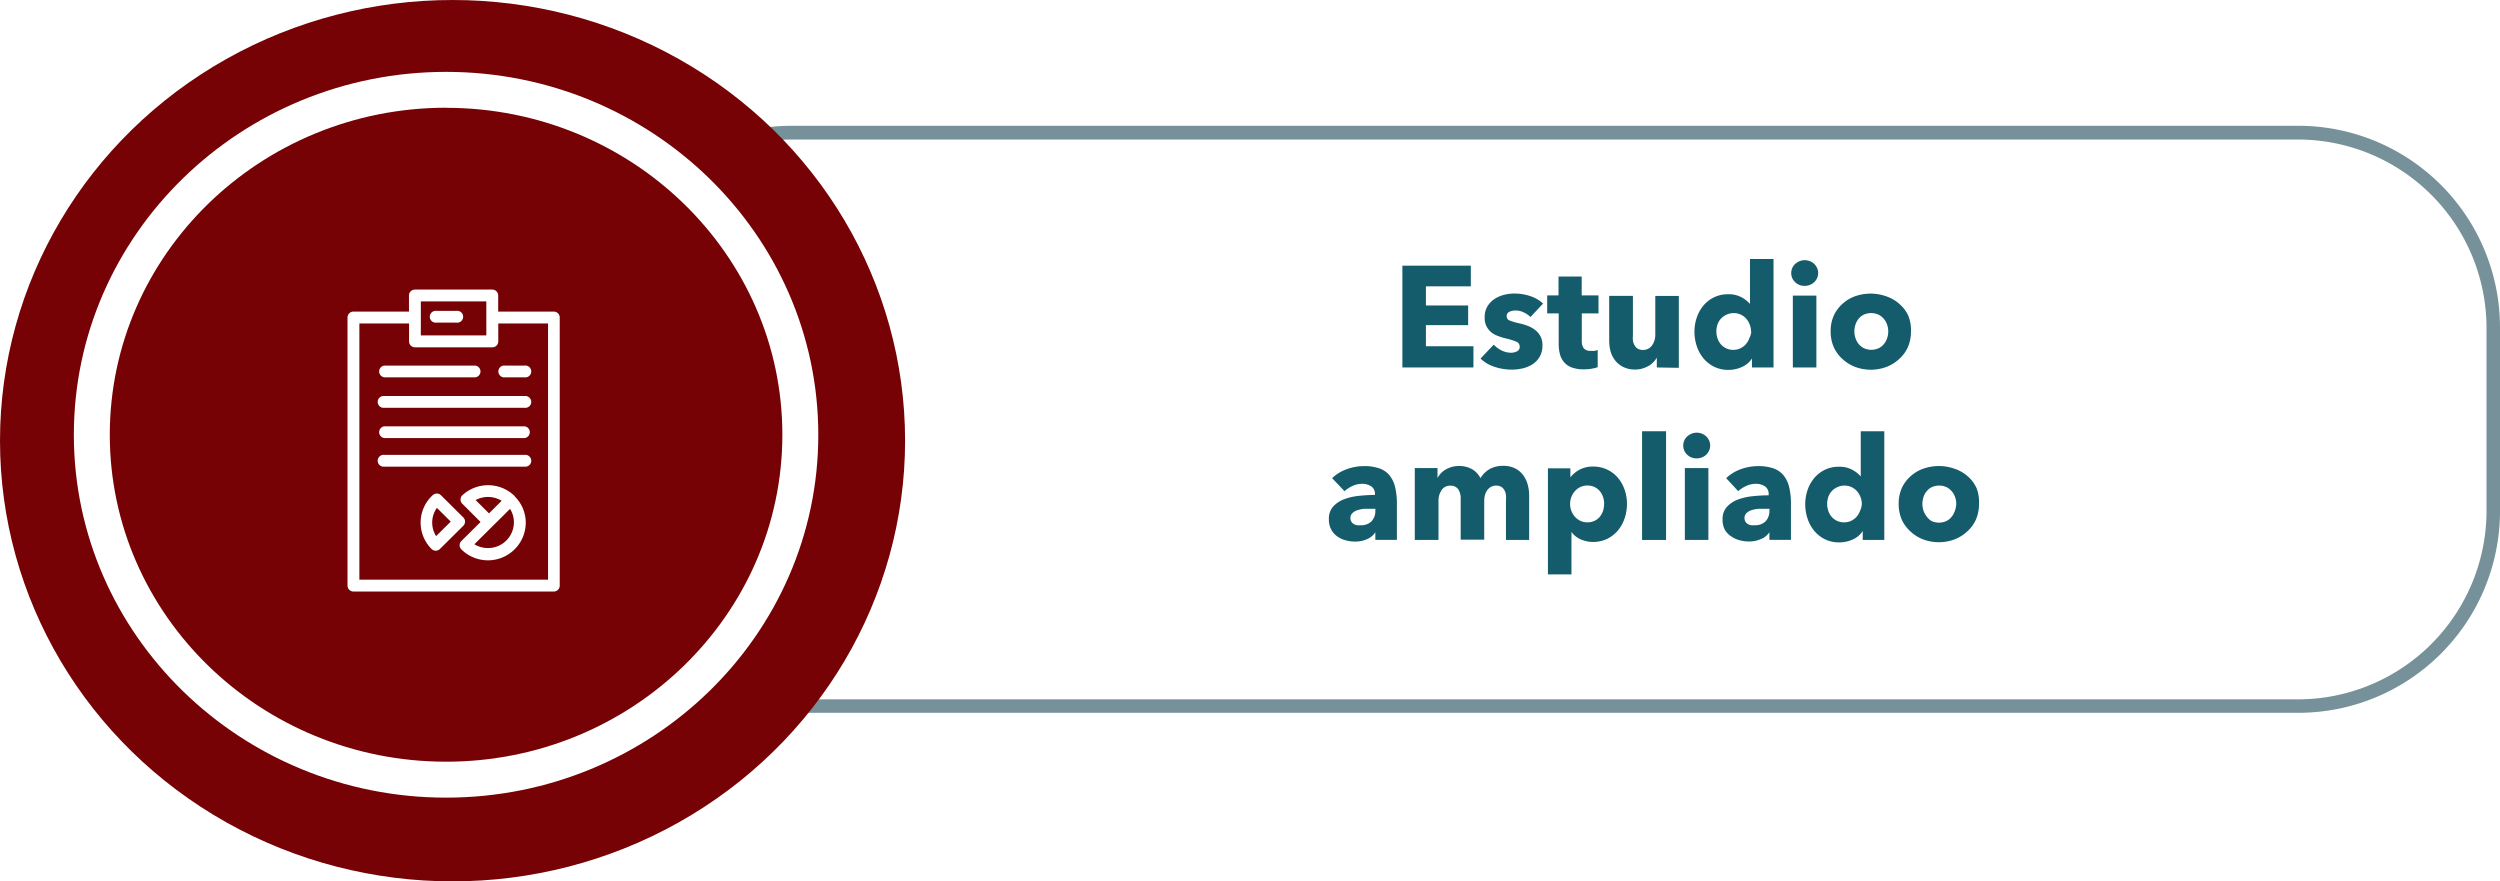
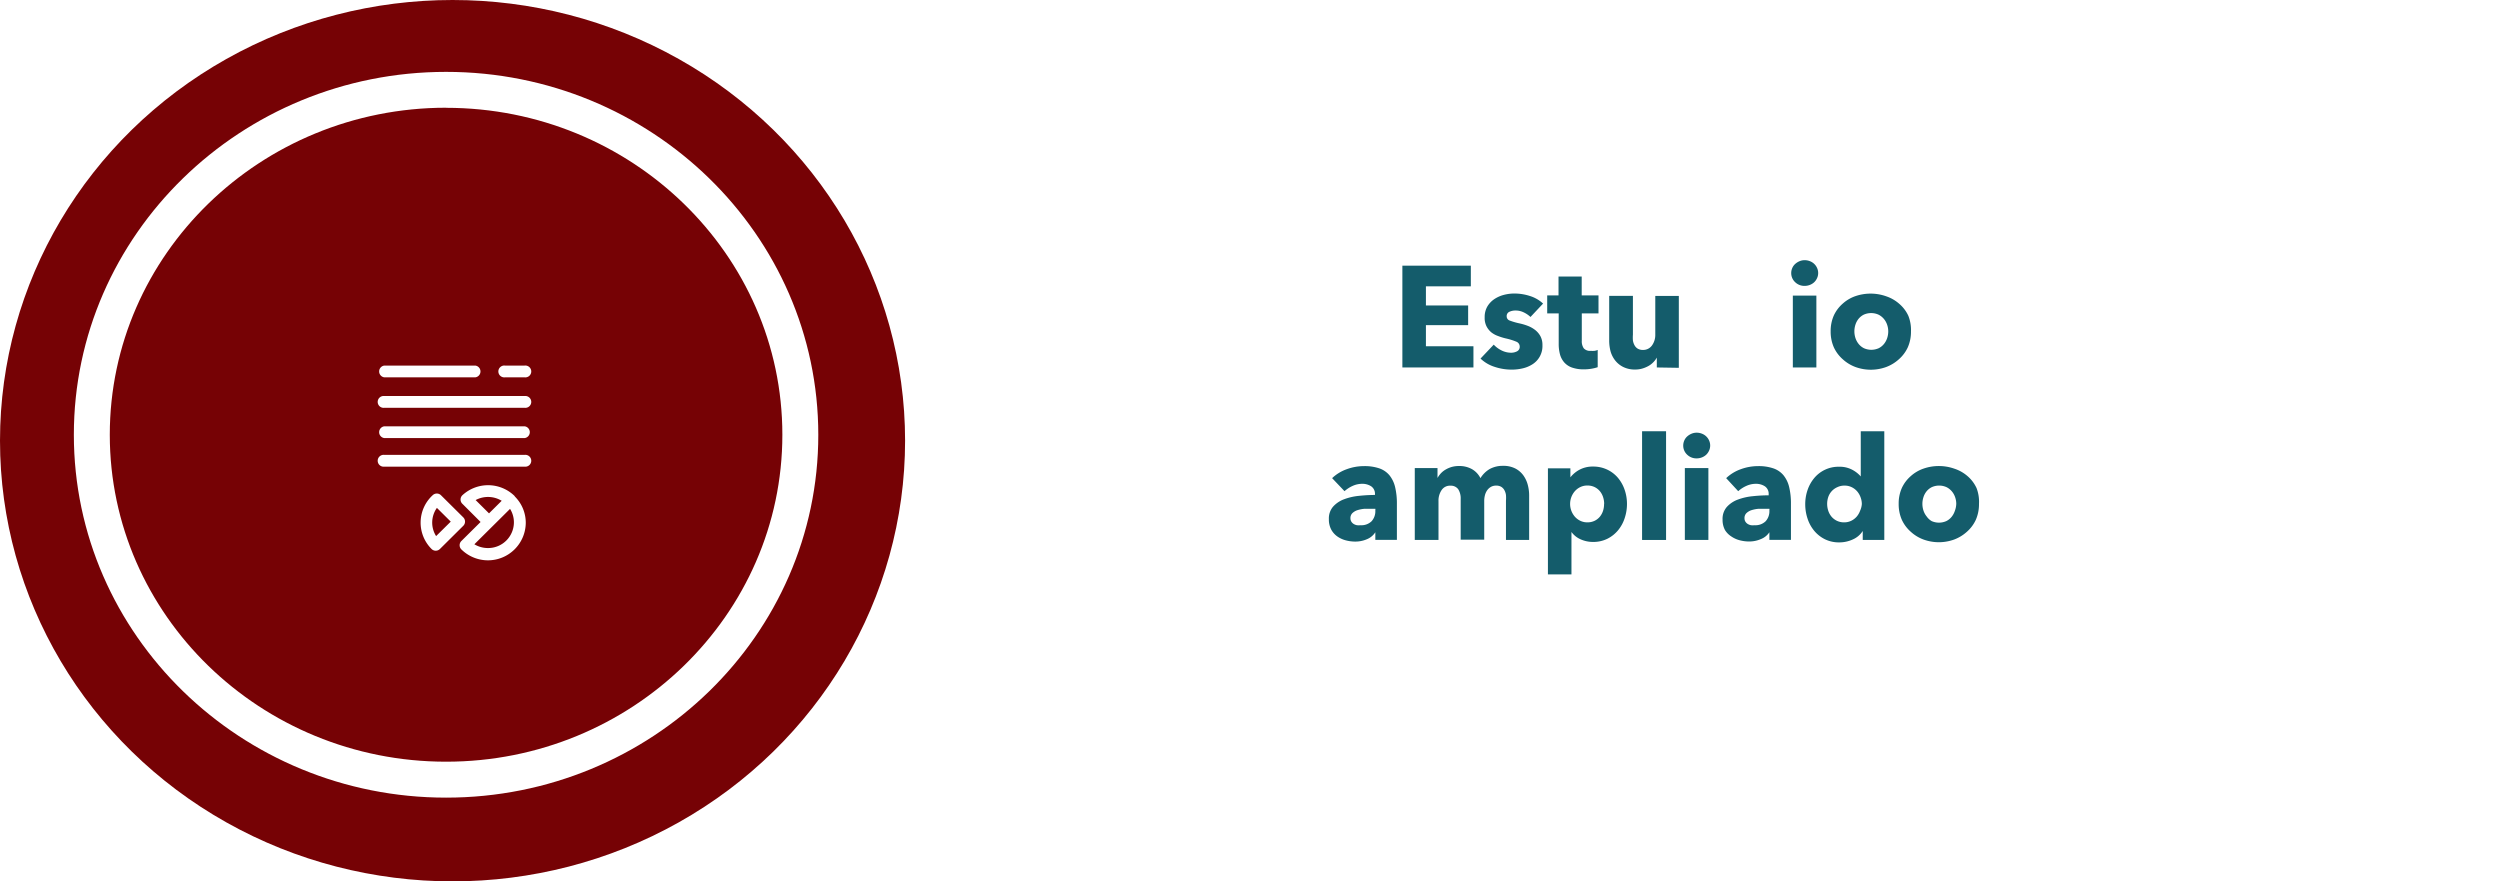
<svg xmlns="http://www.w3.org/2000/svg" viewBox="0 0 278.26 98.11">
  <defs>
    <style>.\33 c8520f1-a383-4265-a94f-0e38ef6c86c2{fill:#769199;}.aff6b8c3-bb08-4b9d-adce-d125b259b351{fill:#760205;}.\37 45a2f48-1254-486a-84cf-1303fba307cc{fill:#fff;}.\31 3683ae6-a8f8-4407-a1cf-89f5550c6812{fill:#145c6b;}</style>
  </defs>
  <title>Recurso 5</title>
  <g id="9ec05c9d-e9f7-4a31-8c8c-e75bdfc67704" data-name="Capa 2">
    <g id="ae2ab676-6a16-4991-af5c-b6ddfb469e79" data-name="Capa 1">
-       <path class="3c8520f1-a383-4265-a94f-0e38ef6c86c2" d="M255.82,79.34H88.11A22.46,22.46,0,0,1,65.67,56.9V36.47A22.46,22.46,0,0,1,88.11,14H255.82a22.46,22.46,0,0,1,22.44,22.44V56.9A22.46,22.46,0,0,1,255.82,79.34ZM88.11,15.53A21,21,0,0,0,67.17,36.47V56.9A21,21,0,0,0,88.11,77.84H255.82A21,21,0,0,0,276.76,56.9V36.47a21,21,0,0,0-20.94-20.94Z" />
      <ellipse class="aff6b8c3-bb08-4b9d-adce-d125b259b351" cx="50.37" cy="49.05" rx="50.37" ry="49.05" />
      <ellipse class="aff6b8c3-bb08-4b9d-adce-d125b259b351" cx="49.65" cy="48.39" rx="39.43" ry="38.39" />
      <path class="745a2f48-1254-486a-84cf-1303fba307cc" d="M49.65,88.78c-22.84,0-41.43-18.12-41.43-40.39S26.81,8,49.65,8s41.43,18.12,41.43,40.4S72.5,88.78,49.65,88.78Zm0-76.79C29,12,12.22,28.32,12.22,48.39S29,84.78,49.65,84.78,87.08,68.46,87.08,48.39,70.29,12,49.65,12Z" />
      <path class="13683ae6-a8f8-4407-a1cf-89f5550c6812" d="M156.09,40.9V29.57h7.62v2.3h-5V34h4.7v2.19h-4.7v2.35H164V40.9Z" />
      <path class="13683ae6-a8f8-4407-a1cf-89f5550c6812" d="M170.35,35.28a2.93,2.93,0,0,0-.75-.51,2.08,2.08,0,0,0-.91-.21,1.61,1.61,0,0,0-.68.14.51.51,0,0,0-.31.5.49.49,0,0,0,.34.48,7.54,7.54,0,0,0,1.11.32,6.09,6.09,0,0,1,.9.27,3.21,3.21,0,0,1,.82.46,2.23,2.23,0,0,1,.59.7,2.06,2.06,0,0,1,.22,1,2.39,2.39,0,0,1-1.1,2.11,3.45,3.45,0,0,1-1.1.46,5.27,5.27,0,0,1-1.22.14,6,6,0,0,1-1.91-.31,4,4,0,0,1-1.56-.92l1.47-1.55a2.94,2.94,0,0,0,.86.64,2.39,2.39,0,0,0,1.09.26,1.43,1.43,0,0,0,.63-.15.55.55,0,0,0,.31-.54.58.58,0,0,0-.38-.54,7,7,0,0,0-1.2-.37,6,6,0,0,1-.83-.26A2.63,2.63,0,0,1,166,37a2.14,2.14,0,0,1-.54-.67,2.06,2.06,0,0,1-.21-1,2.33,2.33,0,0,1,.3-1.22,2.57,2.57,0,0,1,.78-.82,3.47,3.47,0,0,1,1.06-.47,4.62,4.62,0,0,1,1.16-.15,5.61,5.61,0,0,1,1.75.28,3.79,3.79,0,0,1,1.45.84Z" />
      <path class="13683ae6-a8f8-4407-a1cf-89f5550c6812" d="M176.06,34.88v3.05a1.37,1.37,0,0,0,.22.84.93.93,0,0,0,.78.28,2.77,2.77,0,0,0,.41,0,1.39,1.39,0,0,0,.36-.1l0,1.92a4.38,4.38,0,0,1-.69.17,4.89,4.89,0,0,1-.83.07,3.91,3.91,0,0,1-1.34-.2,2.07,2.07,0,0,1-.87-.58,2.26,2.26,0,0,1-.47-.9,4.36,4.36,0,0,1-.14-1.16V34.88h-1.28v-2h1.26v-2.1h2.58v2.1h1.87v2Z" />
      <path class="13683ae6-a8f8-4407-a1cf-89f5550c6812" d="M184.41,40.9v-1.1h0a2.28,2.28,0,0,1-.38.51,2.35,2.35,0,0,1-.54.42,3.37,3.37,0,0,1-.69.29,2.77,2.77,0,0,1-.79.11,2.89,2.89,0,0,1-1.35-.29,2.62,2.62,0,0,1-.9-.74,2.94,2.94,0,0,1-.5-1,4.71,4.71,0,0,1-.15-1.19V32.93h2.64v4.32a4.14,4.14,0,0,0,0,.64,1.61,1.61,0,0,0,.18.54,1,1,0,0,0,.36.38,1.13,1.13,0,0,0,.59.14,1.2,1.2,0,0,0,1-.51,2,2,0,0,0,.36-1.2v-4.3h2.62v8Z" />
-       <path class="13683ae6-a8f8-4407-a1cf-89f5550c6812" d="M195,40.9v-1h0a2.49,2.49,0,0,1-1.1.94,3.59,3.59,0,0,1-1.51.33,3.53,3.53,0,0,1-1.6-.35,3.67,3.67,0,0,1-1.19-.94,4.1,4.1,0,0,1-.74-1.35,5,5,0,0,1-.26-1.6,4.82,4.82,0,0,1,.26-1.59,4.16,4.16,0,0,1,.75-1.34,3.51,3.51,0,0,1,2.74-1.25,3,3,0,0,1,1.49.34,3.31,3.31,0,0,1,.94.74h0v-5h2.62V40.9Zm-.1-4a2.16,2.16,0,0,0-.14-.75,2.13,2.13,0,0,0-.38-.66,1.92,1.92,0,0,0-.6-.46,1.77,1.77,0,0,0-.8-.18,1.8,1.8,0,0,0-.82.18,1.84,1.84,0,0,0-1,1.1,2.4,2.4,0,0,0-.12.75,2.48,2.48,0,0,0,.12.76,2,2,0,0,0,.36.66,1.82,1.82,0,0,0,.59.46,1.8,1.8,0,0,0,.82.18,1.77,1.77,0,0,0,.8-.18,1.92,1.92,0,0,0,.6-.46,2.13,2.13,0,0,0,.38-.66A2.16,2.16,0,0,0,194.93,36.9Z" />
      <path class="13683ae6-a8f8-4407-a1cf-89f5550c6812" d="M202.37,30.38a1.35,1.35,0,0,1-.12.57,1.46,1.46,0,0,1-.32.46,1.49,1.49,0,0,1-.48.3,1.57,1.57,0,0,1-.58.11,1.47,1.47,0,0,1-1.07-.42,1.37,1.37,0,0,1-.43-1,1.4,1.4,0,0,1,.11-.55,1.3,1.3,0,0,1,.32-.46,1.72,1.72,0,0,1,.48-.31,1.45,1.45,0,0,1,.59-.12,1.57,1.57,0,0,1,.58.11,1.43,1.43,0,0,1,.8.76A1.35,1.35,0,0,1,202.37,30.38ZM199.55,40.9v-8h2.62v8Z" />
      <path class="13683ae6-a8f8-4407-a1cf-89f5550c6812" d="M212.7,36.88a4.31,4.31,0,0,1-.35,1.77,4,4,0,0,1-1,1.34,4.41,4.41,0,0,1-1.41.86,5,5,0,0,1-3.42,0,4.29,4.29,0,0,1-1.41-.86,4,4,0,0,1-1-1.34,4.3,4.3,0,0,1-.35-1.77,4.25,4.25,0,0,1,.35-1.76,3.94,3.94,0,0,1,1-1.33,4.12,4.12,0,0,1,1.41-.83A5.21,5.21,0,0,1,210,33a4.23,4.23,0,0,1,1.41.83,3.9,3.9,0,0,1,1,1.33A4.26,4.26,0,0,1,212.7,36.88Zm-2.53,0a2.27,2.27,0,0,0-.13-.75,2,2,0,0,0-.37-.65,1.88,1.88,0,0,0-.59-.46,2,2,0,0,0-1.63,0,1.77,1.77,0,0,0-.58.46,2,2,0,0,0-.35.65,2.41,2.41,0,0,0,0,1.5,2.06,2.06,0,0,0,.36.66,1.77,1.77,0,0,0,.59.47,2,2,0,0,0,1.63,0,1.77,1.77,0,0,0,.59-.47,2.06,2.06,0,0,0,.36-.66A2.42,2.42,0,0,0,210.17,36.88Z" />
      <path class="13683ae6-a8f8-4407-a1cf-89f5550c6812" d="M148.27,53.22a4.59,4.59,0,0,1,1.64-1,5.61,5.61,0,0,1,1.91-.34,5.09,5.09,0,0,1,1.7.25,2.54,2.54,0,0,1,1.13.77,3.28,3.28,0,0,1,.63,1.31,7.79,7.79,0,0,1,.2,1.88v4h-2.4v-.85h0a2,2,0,0,1-.92.77,3.27,3.27,0,0,1-1.34.27,4.1,4.1,0,0,1-1-.13,2.92,2.92,0,0,1-.94-.42,2.26,2.26,0,0,1-.7-.77,2.37,2.37,0,0,1-.27-1.18,2,2,0,0,1,.47-1.39,3.09,3.09,0,0,1,1.22-.82,6.45,6.45,0,0,1,1.66-.38,17.1,17.1,0,0,1,1.78-.1V55a1,1,0,0,0-.42-.87,1.79,1.79,0,0,0-1-.28,2.55,2.55,0,0,0-1.08.24,3.46,3.46,0,0,0-.89.58Zm4.82,3.41h-.34c-.29,0-.58,0-.87,0a3.6,3.6,0,0,0-.78.15,1.46,1.46,0,0,0-.57.33.75.75,0,0,0-.22.57.69.69,0,0,0,.1.38.8.8,0,0,0,.26.26,1.1,1.1,0,0,0,.37.14,2.06,2.06,0,0,0,.4,0,1.62,1.62,0,0,0,1.22-.44,1.65,1.65,0,0,0,.42-1.19Z" />
      <path class="13683ae6-a8f8-4407-a1cf-89f5550c6812" d="M167.62,60.1V55.74a4.23,4.23,0,0,0,0-.65,1.55,1.55,0,0,0-.18-.54,1,1,0,0,0-.34-.36,1.06,1.06,0,0,0-.57-.14,1.13,1.13,0,0,0-.58.14,1.29,1.29,0,0,0-.42.38,1.68,1.68,0,0,0-.25.55,2.6,2.6,0,0,0-.08.65v4.3h-2.62V55.55a1.91,1.91,0,0,0-.27-1.09,1,1,0,0,0-.86-.4,1.11,1.11,0,0,0-1,.5,2.08,2.08,0,0,0-.34,1.22V60.1h-2.64v-8H160v1.1h0a2.8,2.8,0,0,1,.36-.5,2.32,2.32,0,0,1,.52-.42,3,3,0,0,1,.68-.3,2.89,2.89,0,0,1,.82-.11,2.85,2.85,0,0,1,1.46.35,2.41,2.41,0,0,1,.94,1,3,3,0,0,1,1-1,3,3,0,0,1,1.52-.37,2.88,2.88,0,0,1,1.37.3,2.56,2.56,0,0,1,.89.77,3.19,3.19,0,0,1,.49,1.06,4.53,4.53,0,0,1,.15,1.14V60.1Z" />
      <path class="13683ae6-a8f8-4407-a1cf-89f5550c6812" d="M181.09,56.08a5,5,0,0,1-.26,1.6,4.1,4.1,0,0,1-.74,1.35,3.67,3.67,0,0,1-1.19.94,3.53,3.53,0,0,1-1.6.35,3.35,3.35,0,0,1-1.39-.3,2.48,2.48,0,0,1-1-.81h0v4.72h-2.62V52.13h2.5v1h0a3.25,3.25,0,0,1,1-.84,3.1,3.1,0,0,1,1.53-.36,3.6,3.6,0,0,1,1.57.34,3.55,3.55,0,0,1,1.19.91,4.17,4.17,0,0,1,.75,1.34A4.83,4.83,0,0,1,181.09,56.08Zm-2.54,0a2.4,2.4,0,0,0-.12-.75,2,2,0,0,0-.35-.65,1.78,1.78,0,0,0-.58-.46,1.8,1.8,0,0,0-.82-.18,1.77,1.77,0,0,0-.8.18,1.92,1.92,0,0,0-.6.46,2.17,2.17,0,0,0,0,2.82,1.92,1.92,0,0,0,.6.46,1.77,1.77,0,0,0,.8.18,1.8,1.8,0,0,0,.82-.18,1.74,1.74,0,0,0,.58-.46,2,2,0,0,0,.35-.66A2.48,2.48,0,0,0,178.54,56.08Z" />
      <path class="13683ae6-a8f8-4407-a1cf-89f5550c6812" d="M182.77,60.1V48h2.67V60.1Z" />
      <path class="13683ae6-a8f8-4407-a1cf-89f5550c6812" d="M190.35,49.58a1.35,1.35,0,0,1-.12.57,1.46,1.46,0,0,1-.32.46,1.49,1.49,0,0,1-.48.3,1.57,1.57,0,0,1-.58.11,1.47,1.47,0,0,1-1.07-.42,1.37,1.37,0,0,1-.43-1,1.4,1.4,0,0,1,.11-.55,1.3,1.3,0,0,1,.32-.46,1.72,1.72,0,0,1,.48-.31,1.45,1.45,0,0,1,.59-.12,1.57,1.57,0,0,1,.58.11,1.43,1.43,0,0,1,.8.76A1.35,1.35,0,0,1,190.35,49.58ZM187.53,60.1v-8h2.62v8Z" />
      <path class="13683ae6-a8f8-4407-a1cf-89f5550c6812" d="M192.13,53.22a4.59,4.59,0,0,1,1.64-1,5.61,5.61,0,0,1,1.91-.34,5.09,5.09,0,0,1,1.7.25,2.54,2.54,0,0,1,1.13.77,3.28,3.28,0,0,1,.63,1.31,7.79,7.79,0,0,1,.2,1.88v4h-2.4v-.85h0A2,2,0,0,1,196,60a3.27,3.27,0,0,1-1.34.27,4.1,4.1,0,0,1-1-.13,2.92,2.92,0,0,1-.94-.42A2.26,2.26,0,0,1,192,59a2.37,2.37,0,0,1-.27-1.18,2,2,0,0,1,.47-1.39,3.09,3.09,0,0,1,1.22-.82,6.45,6.45,0,0,1,1.66-.38,17.1,17.1,0,0,1,1.78-.1V55a1,1,0,0,0-.42-.87,1.79,1.79,0,0,0-1-.28,2.55,2.55,0,0,0-1.08.24,3.46,3.46,0,0,0-.89.58Zm4.82,3.41h-.34c-.29,0-.58,0-.87,0a3.6,3.6,0,0,0-.78.15,1.46,1.46,0,0,0-.57.33.75.75,0,0,0-.22.57.69.69,0,0,0,.1.38.8.8,0,0,0,.26.26,1.1,1.1,0,0,0,.37.14,2.06,2.06,0,0,0,.4,0,1.62,1.62,0,0,0,1.22-.44,1.65,1.65,0,0,0,.42-1.19Z" />
      <path class="13683ae6-a8f8-4407-a1cf-89f5550c6812" d="M207.33,60.1v-1h0a2.49,2.49,0,0,1-1.1.94,3.59,3.59,0,0,1-1.51.33,3.53,3.53,0,0,1-1.6-.35,3.67,3.67,0,0,1-1.19-.94,4.1,4.1,0,0,1-.74-1.35,5,5,0,0,1-.26-1.6,4.82,4.82,0,0,1,.26-1.59,4.16,4.16,0,0,1,.75-1.34,3.51,3.51,0,0,1,2.74-1.25,3,3,0,0,1,1.49.34,3.31,3.31,0,0,1,.94.74h0V48h2.62V60.1Zm-.1-4a2.16,2.16,0,0,0-.14-.75,2.13,2.13,0,0,0-.38-.66,1.92,1.92,0,0,0-.6-.46,1.77,1.77,0,0,0-.8-.18,1.8,1.8,0,0,0-.82.18,1.84,1.84,0,0,0-1,1.1,2.4,2.4,0,0,0-.12.75,2.48,2.48,0,0,0,.12.76,2,2,0,0,0,.36.66,1.82,1.82,0,0,0,.59.46,1.8,1.8,0,0,0,.82.18,1.77,1.77,0,0,0,.8-.18,1.92,1.92,0,0,0,.6-.46,2.13,2.13,0,0,0,.38-.66A2.16,2.16,0,0,0,207.23,56.1Z" />
      <path class="13683ae6-a8f8-4407-a1cf-89f5550c6812" d="M220.27,56.08a4.31,4.31,0,0,1-.35,1.77,4,4,0,0,1-1,1.34,4.41,4.41,0,0,1-1.41.86,5,5,0,0,1-3.42,0,4.29,4.29,0,0,1-1.41-.86,4,4,0,0,1-1-1.34,4.3,4.3,0,0,1-.35-1.77,4.25,4.25,0,0,1,.35-1.76,3.94,3.94,0,0,1,1-1.33,4.12,4.12,0,0,1,1.41-.83,5.21,5.21,0,0,1,3.42,0A4.23,4.23,0,0,1,219,53a3.9,3.9,0,0,1,1,1.33A4.26,4.26,0,0,1,220.27,56.08Zm-2.53,0a2.27,2.27,0,0,0-.13-.75,2,2,0,0,0-.37-.65,1.88,1.88,0,0,0-.59-.46,2,2,0,0,0-1.63,0,1.77,1.77,0,0,0-.58.46,2,2,0,0,0-.35.65,2.41,2.41,0,0,0,0,1.5,2.06,2.06,0,0,0,.36.66A1.77,1.77,0,0,0,215,58a2,2,0,0,0,1.63,0,1.77,1.77,0,0,0,.59-.47,2.06,2.06,0,0,0,.36-.66A2.42,2.42,0,0,0,217.74,56.08Z" />
-       <path class="745a2f48-1254-486a-84cf-1303fba307cc" d="M61.64,34.68H55.45V32.89a.66.66,0,0,0-.66-.66H46.18a.66.66,0,0,0-.66.66v1.79H39.34a.66.66,0,0,0-.66.66V65.18a.66.66,0,0,0,.66.66h22.3a.66.66,0,0,0,.66-.66V35.34A.66.66,0,0,0,61.64,34.68ZM46.84,33.55h7.29v3.78H46.84ZM61,64.52H40V36h5.53v2a.66.66,0,0,0,.66.66h8.61a.66.66,0,0,0,.66-.66V36H61Z" />
      <path class="745a2f48-1254-486a-84cf-1303fba307cc" d="M42.78,42H52.9a.66.66,0,0,0,0-1.31H42.78a.66.66,0,0,0,0,1.31Z" />
      <path class="745a2f48-1254-486a-84cf-1303fba307cc" d="M58.39,44.08H42.78a.66.66,0,1,0,0,1.31H58.39a.66.66,0,1,0,0-1.31Z" />
      <path class="745a2f48-1254-486a-84cf-1303fba307cc" d="M58.39,47.45H42.78a.66.66,0,0,0,0,1.31H58.39a.66.66,0,0,0,0-1.31Z" />
      <path class="745a2f48-1254-486a-84cf-1303fba307cc" d="M58.39,50.63H42.78a.66.66,0,1,0,0,1.31H58.39a.66.66,0,1,0,0-1.31Z" />
      <path class="745a2f48-1254-486a-84cf-1303fba307cc" d="M56.21,42h2.18a.66.66,0,1,0,0-1.31H56.21a.66.66,0,1,0,0,1.31Z" />
      <path class="745a2f48-1254-486a-84cf-1303fba307cc" d="M51.76,58.06a.66.66,0,0,0-.19-.47l-2.5-2.48a.66.66,0,0,0-.9,0,4.14,4.14,0,0,0-.13,6,.66.66,0,0,0,.92,0l2.61-2.59A.66.66,0,0,0,51.76,58.06Zm-3.22,1.61a2.82,2.82,0,0,1,.09-3.14l1.54,1.53Z" />
      <path class="745a2f48-1254-486a-84cf-1303fba307cc" d="M57.29,55.22h0a4.22,4.22,0,0,0-5.8-.12.66.66,0,0,0,0,1l2,2-2.14,2.12a.66.66,0,0,0,0,.93,4.21,4.21,0,0,0,7.17-2.95,4.12,4.12,0,0,0-1.23-2.95Zm-4.35.44a2.92,2.92,0,0,1,2.9.08l-1.41,1.4ZM54.32,61a2.89,2.89,0,0,1-1.52-.42L55.4,58l1.37-1.36a2.81,2.81,0,0,1,.43,1.5A2.87,2.87,0,0,1,54.32,61Z" />
-       <path class="745a2f48-1254-486a-84cf-1303fba307cc" d="M50.82,34.6H48.58a.66.66,0,1,0,0,1.31h2.23a.66.66,0,1,0,0-1.31Z" />
    </g>
  </g>
</svg>